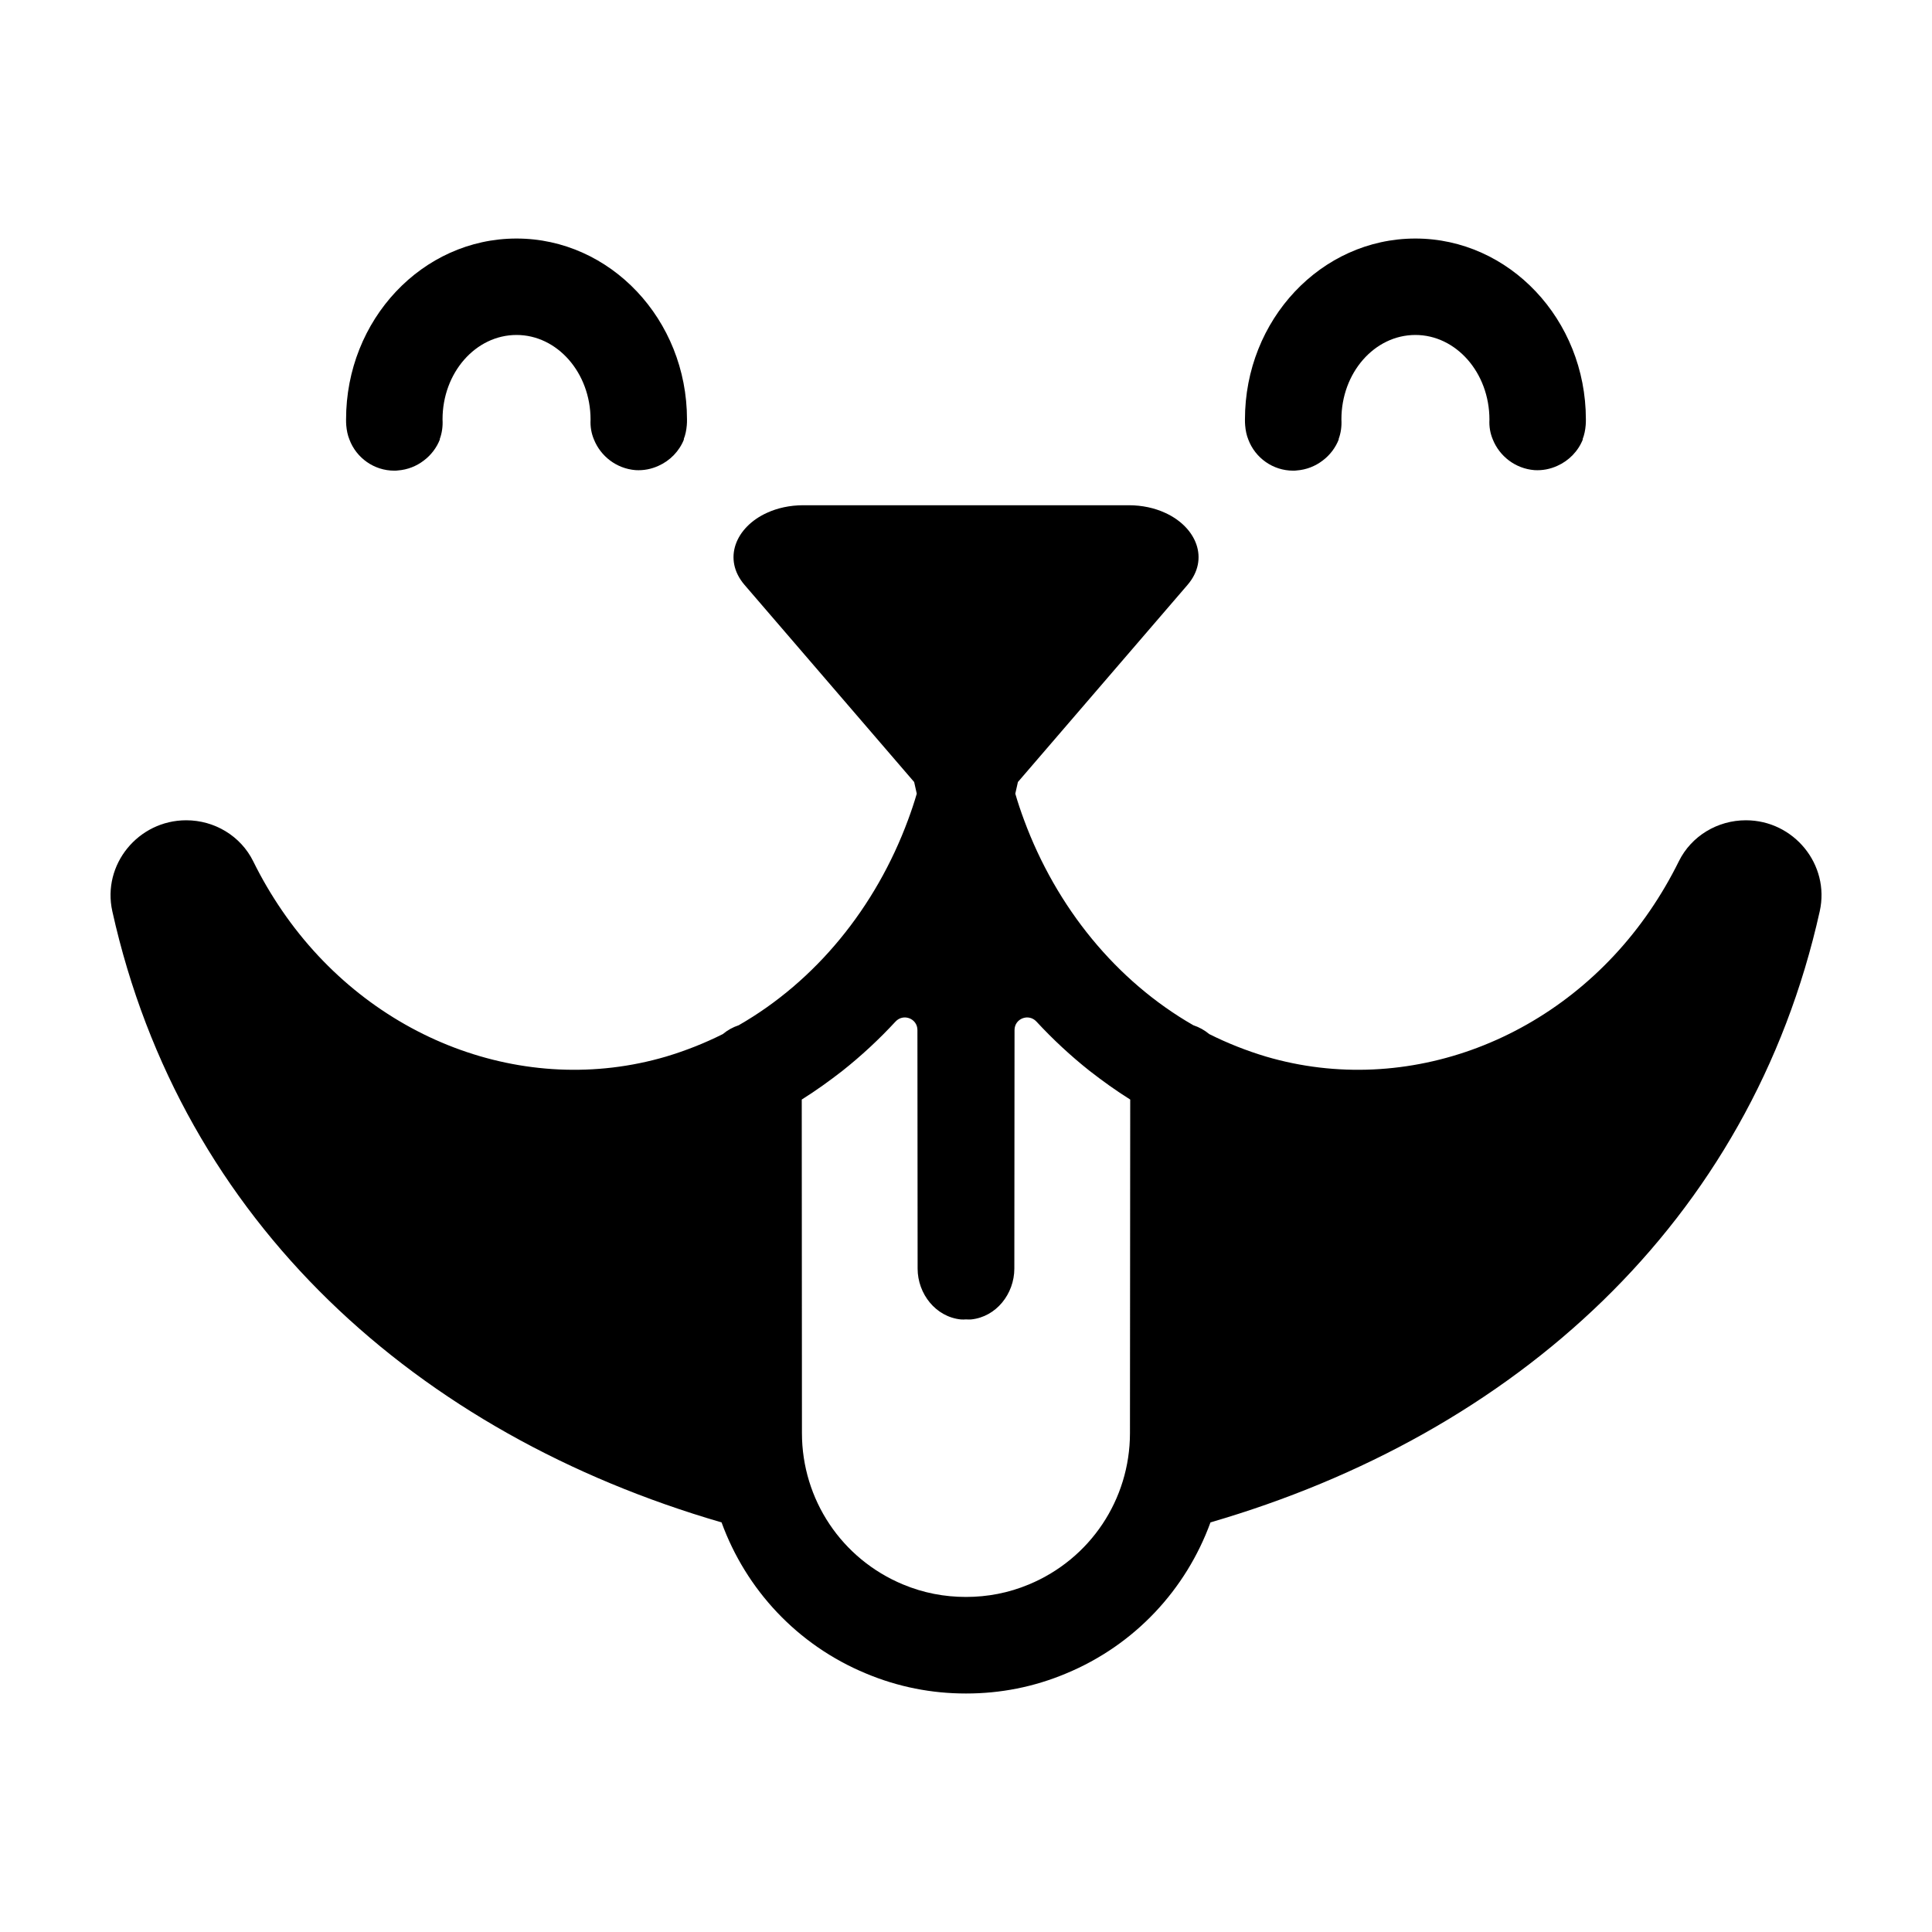
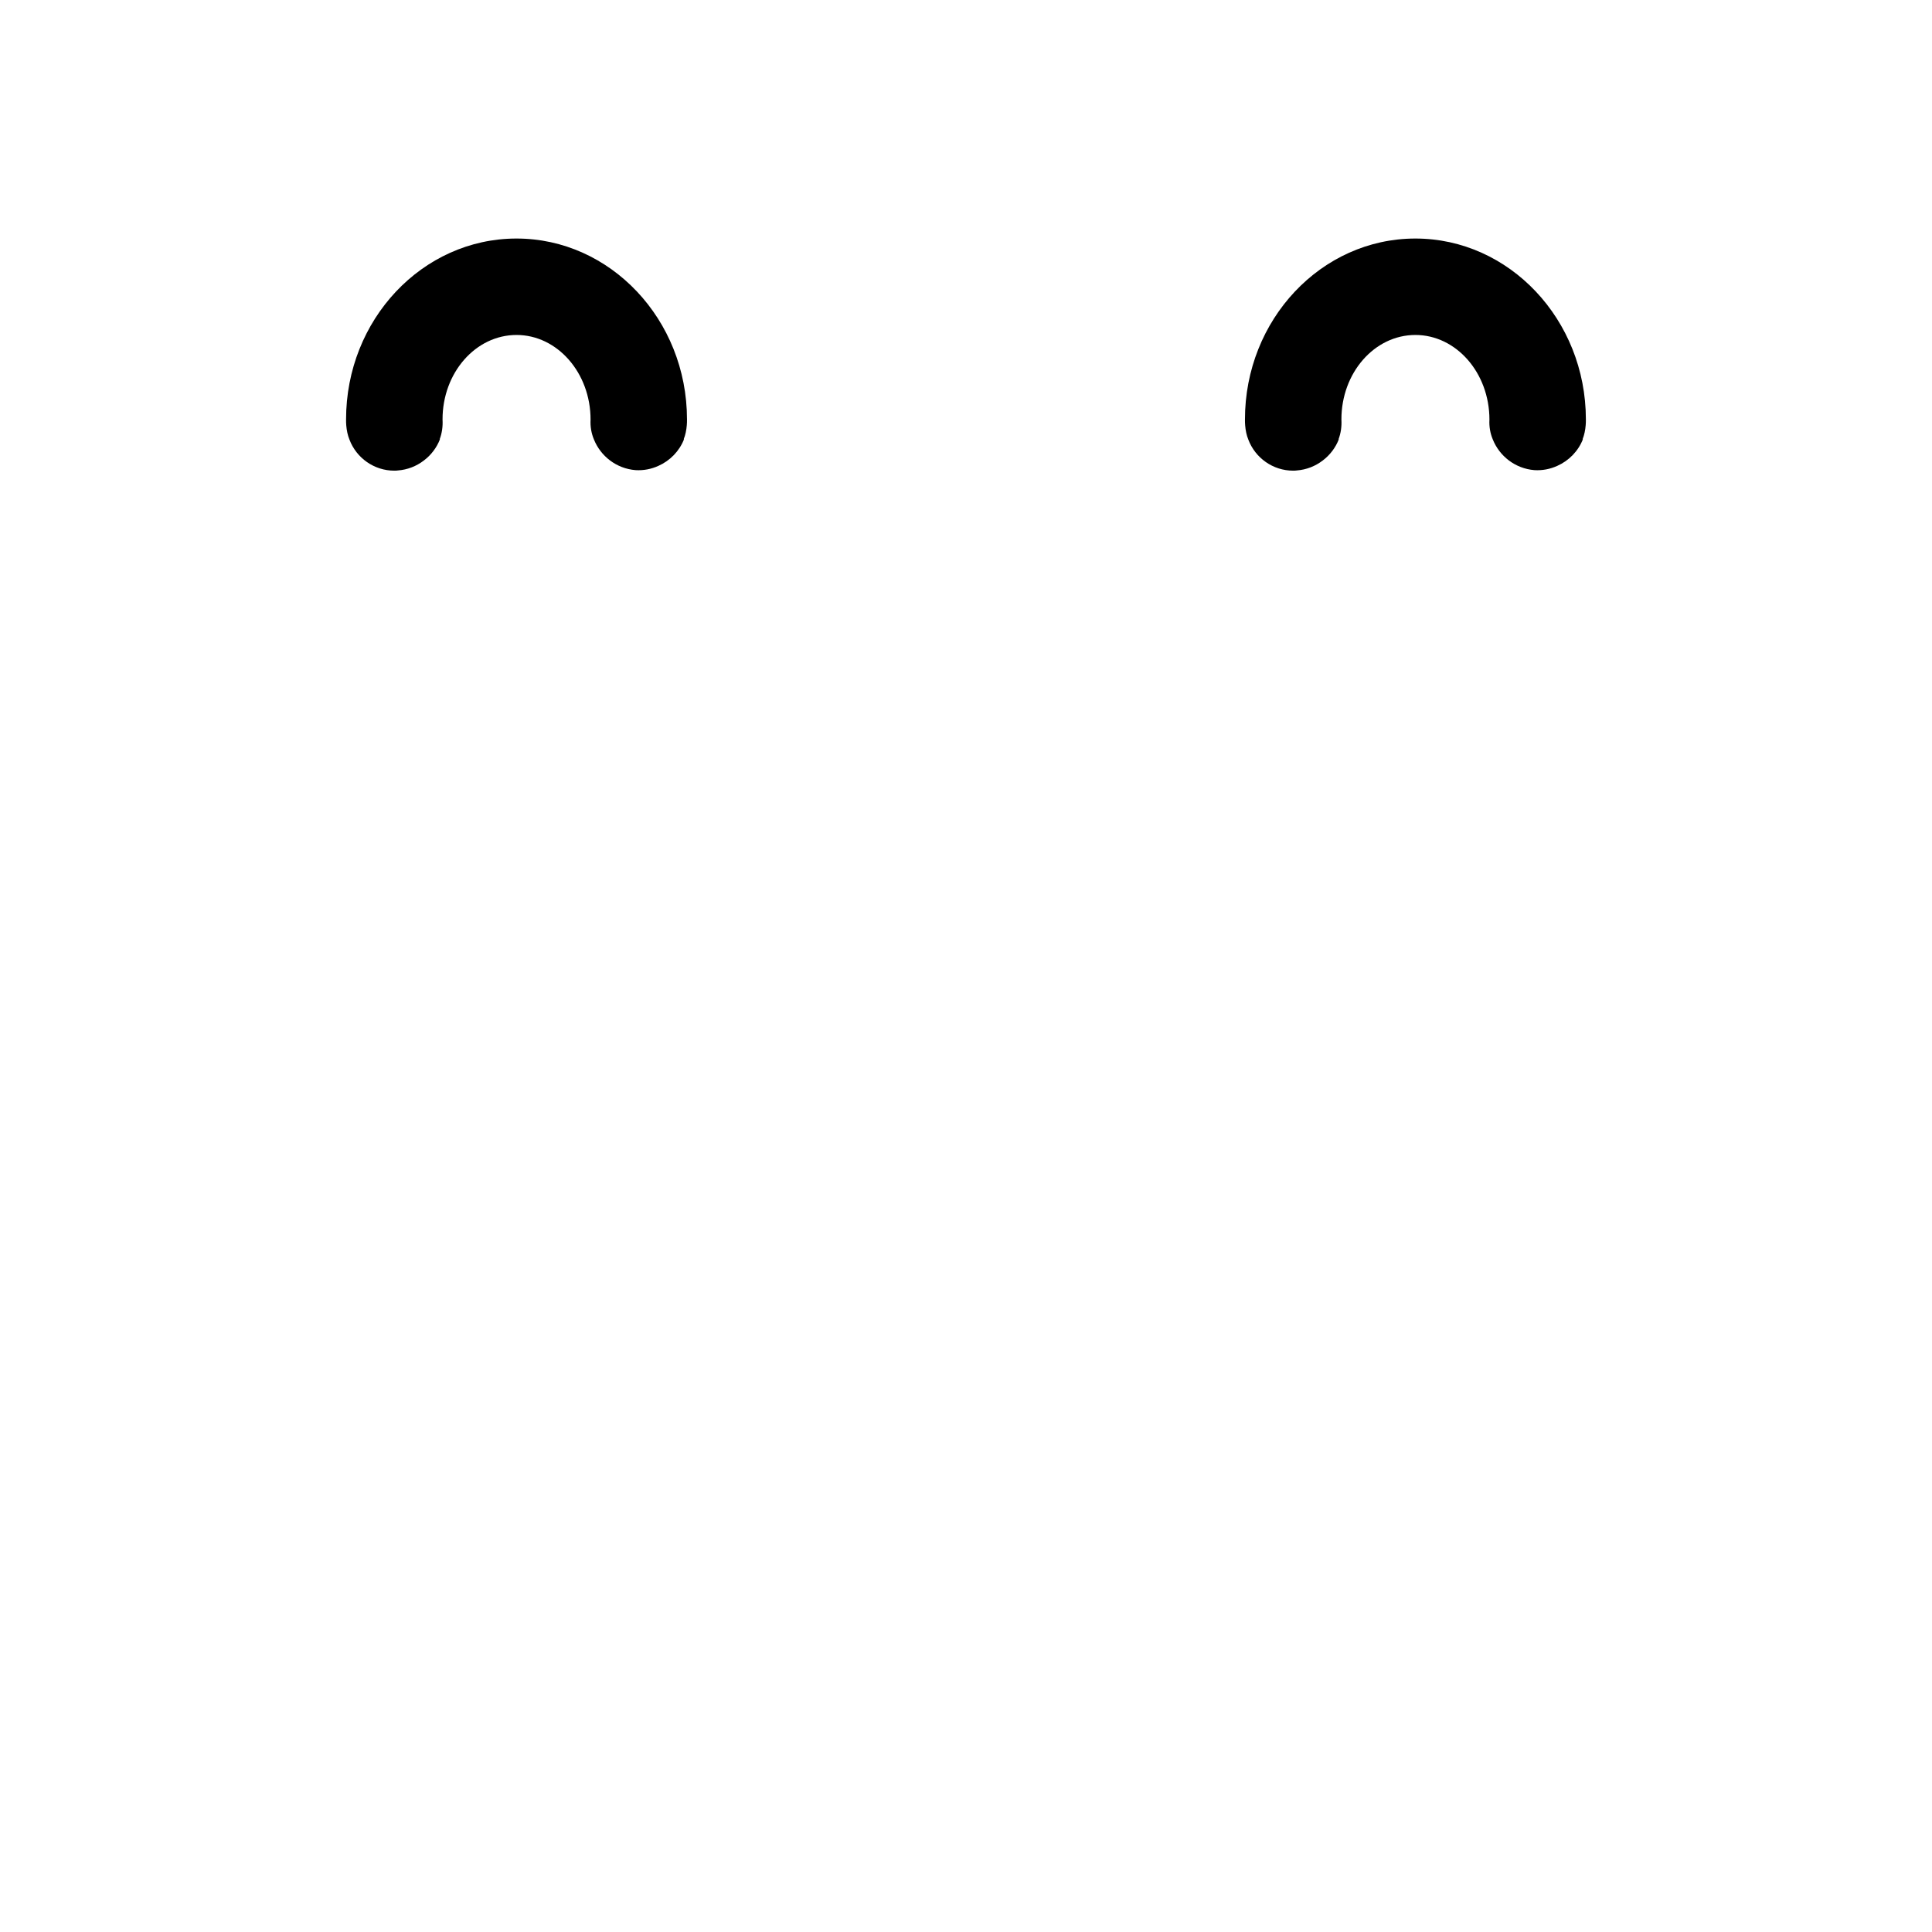
<svg xmlns="http://www.w3.org/2000/svg" fill="#000000" width="800px" height="800px" version="1.1" viewBox="144 144 512 512">
  <g>
    <path d="m236.61 260.5c1.828 4.852 6.523 8.238 11.898 8.23 0.312 0 0.574 0 0.887-0.051 2.625-0.188 4.992-1.152 6.926-2.637 1.918-1.441 3.41-3.402 4.277-5.648h-0.074c0.605-1.598 0.863-3.391 0.754-5.234-0.012-12.363 8.75-22.383 19.598-22.391 10.797-0.004 19.617 10 19.629 22.418-0.102 1.879 0.211 3.652 0.891 5.269 1.777 4.434 5.949 7.719 11.012 8.133 2.141 0.137 4.211-0.281 6.066-1.125 3.074-1.359 5.562-3.894 6.801-7.062h-0.086c0.457-1.137 0.715-2.422 0.82-3.715 0.051-0.523 0.051-1.043 0.051-1.566-0.016-26.445-20.324-47.926-45.207-47.906-24.934 0.016-45.16 21.523-45.141 47.969 0 0.523 0 1.043 0.051 1.566 0.109 1.297 0.371 2.602 0.848 3.75z" />
    <path d="m474.82 260.5c1.828 4.852 6.523 8.238 11.898 8.23 0.312 0 0.574 0 0.887-0.051 2.625-0.188 4.992-1.152 6.926-2.637 1.918-1.441 3.41-3.402 4.277-5.648h-0.074c0.605-1.598 0.863-3.391 0.754-5.234-0.012-12.363 8.75-22.383 19.598-22.391 10.797-0.004 19.617 10 19.629 22.418-0.105 1.879 0.211 3.652 0.891 5.269 1.777 4.434 5.949 7.719 11.012 8.133 2.141 0.137 4.211-0.281 6.066-1.125 3.074-1.359 5.562-3.894 6.805-7.062h-0.086c0.457-1.137 0.715-2.422 0.82-3.715 0.051-0.523 0.051-1.043 0.051-1.566-0.02-26.445-20.324-47.926-45.207-47.906-24.934 0.016-45.16 21.523-45.141 47.969 0 0.523 0 1.043 0.055 1.566 0.105 1.297 0.367 2.602 0.84 3.75z" />
-     <path d="m335.22 547.45c6.481 17.785 20.051 32.484 38.266 40.039 8.559 3.594 17.477 5.309 26.449 5.305 0.023 0 0.047-0.004 0.07-0.004 0.023 0 0.047 0.004 0.07 0.004 8.973 0.004 17.895-1.707 26.449-5.305 18.211-7.551 31.781-22.254 38.266-40.039 80.527-23.418 143.09-79.406 161.46-161.95 2.754-12.391-6.879-24.113-19.566-24.117-7.5-0.004-14.453 4.144-17.773 10.871-2.242 4.535-4.801 8.918-7.672 13.109-23.34 34.098-64.246 49.672-101.75 38.637-5.215-1.566-10.223-3.551-15.02-5.953-1.25-1.043-2.66-1.828-4.223-2.348-20.391-11.699-36.285-31.164-44.879-54.438-0.836-2.258-1.621-4.566-2.301-6.926 0.215-0.961 0.48-2.125 0.691-3.09l44.949-52.238c5.891-6.863 2.367-15.316-5.926-19.094-2.754-1.27-6.039-2.019-9.688-2.019h-86.164c-3.648 0-6.934 0.75-9.688 2.019-8.293 3.777-11.812 12.234-5.926 19.094l44.949 52.238c0.215 0.961 0.48 2.125 0.691 3.09-0.68 2.363-1.465 4.672-2.301 6.926-8.59 23.27-24.488 42.738-44.879 54.438-1.566 0.523-2.973 1.305-4.223 2.348-4.797 2.402-9.805 4.387-15.02 5.953-37.5 11.035-78.406-4.539-101.75-38.637-2.871-4.188-5.438-8.57-7.672-13.109-3.32-6.727-10.277-10.879-17.773-10.871-12.691 0.012-22.324 11.73-19.566 24.117 18.34 82.547 80.91 138.54 161.44 161.95zm32.043-119.68c4.996-3.965 9.699-8.324 14.055-13.039 2.074-2.246 5.809-0.816 5.809 2.246l0.051 63.215c0.004 6.688 4.797 12.793 11.445 13.473 0.469 0.051 0.918 0.012 1.371-0.012 0.453 0.02 0.906 0.055 1.371 0.012 6.648-0.68 11.441-6.785 11.445-13.473l0.051-63.215c0-3.059 3.734-4.492 5.809-2.246 4.359 4.715 9.062 9.074 14.055 13.039 3.492 2.715 7.039 5.273 10.793 7.621l-0.066 88.41c-0.012 17.578-10.508 33.328-26.789 40.098-5.391 2.254-10.992 3.309-16.676 3.309s-11.285-1.055-16.676-3.309c-16.277-6.769-26.777-22.516-26.789-40.098l-0.051-88.41c3.754-2.352 7.301-4.91 10.793-7.621z" />
  </g>
</svg>